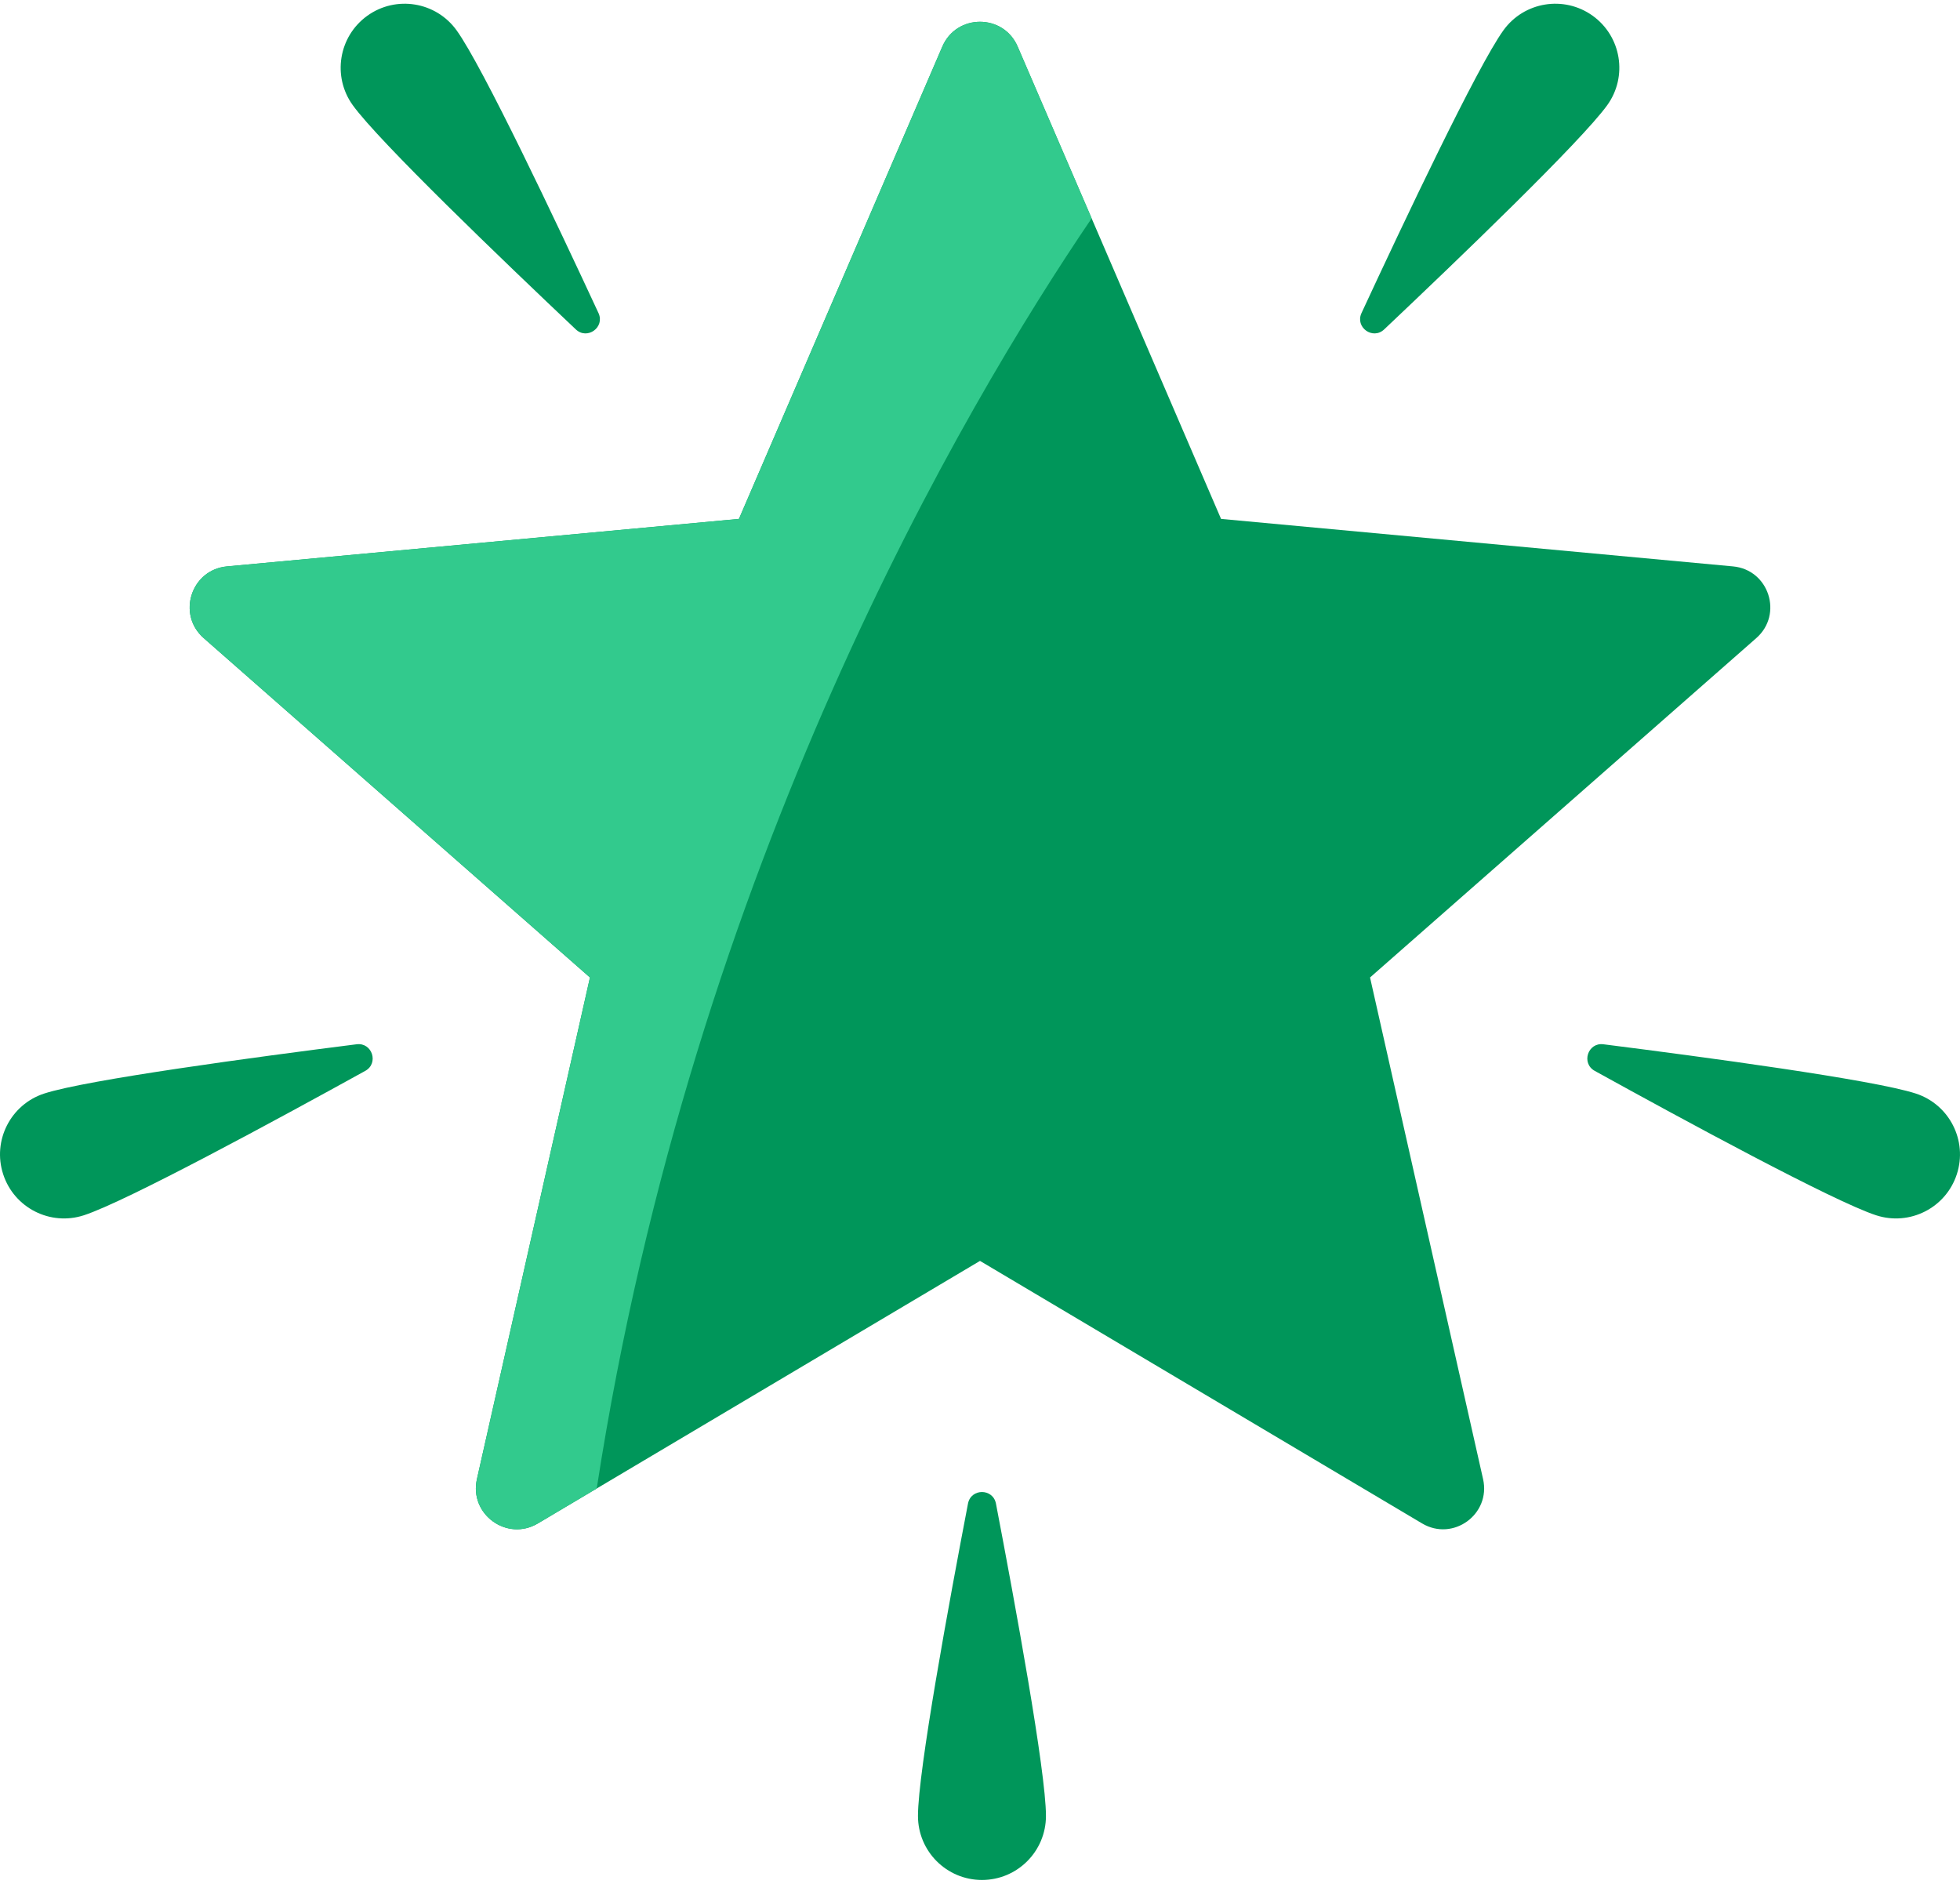
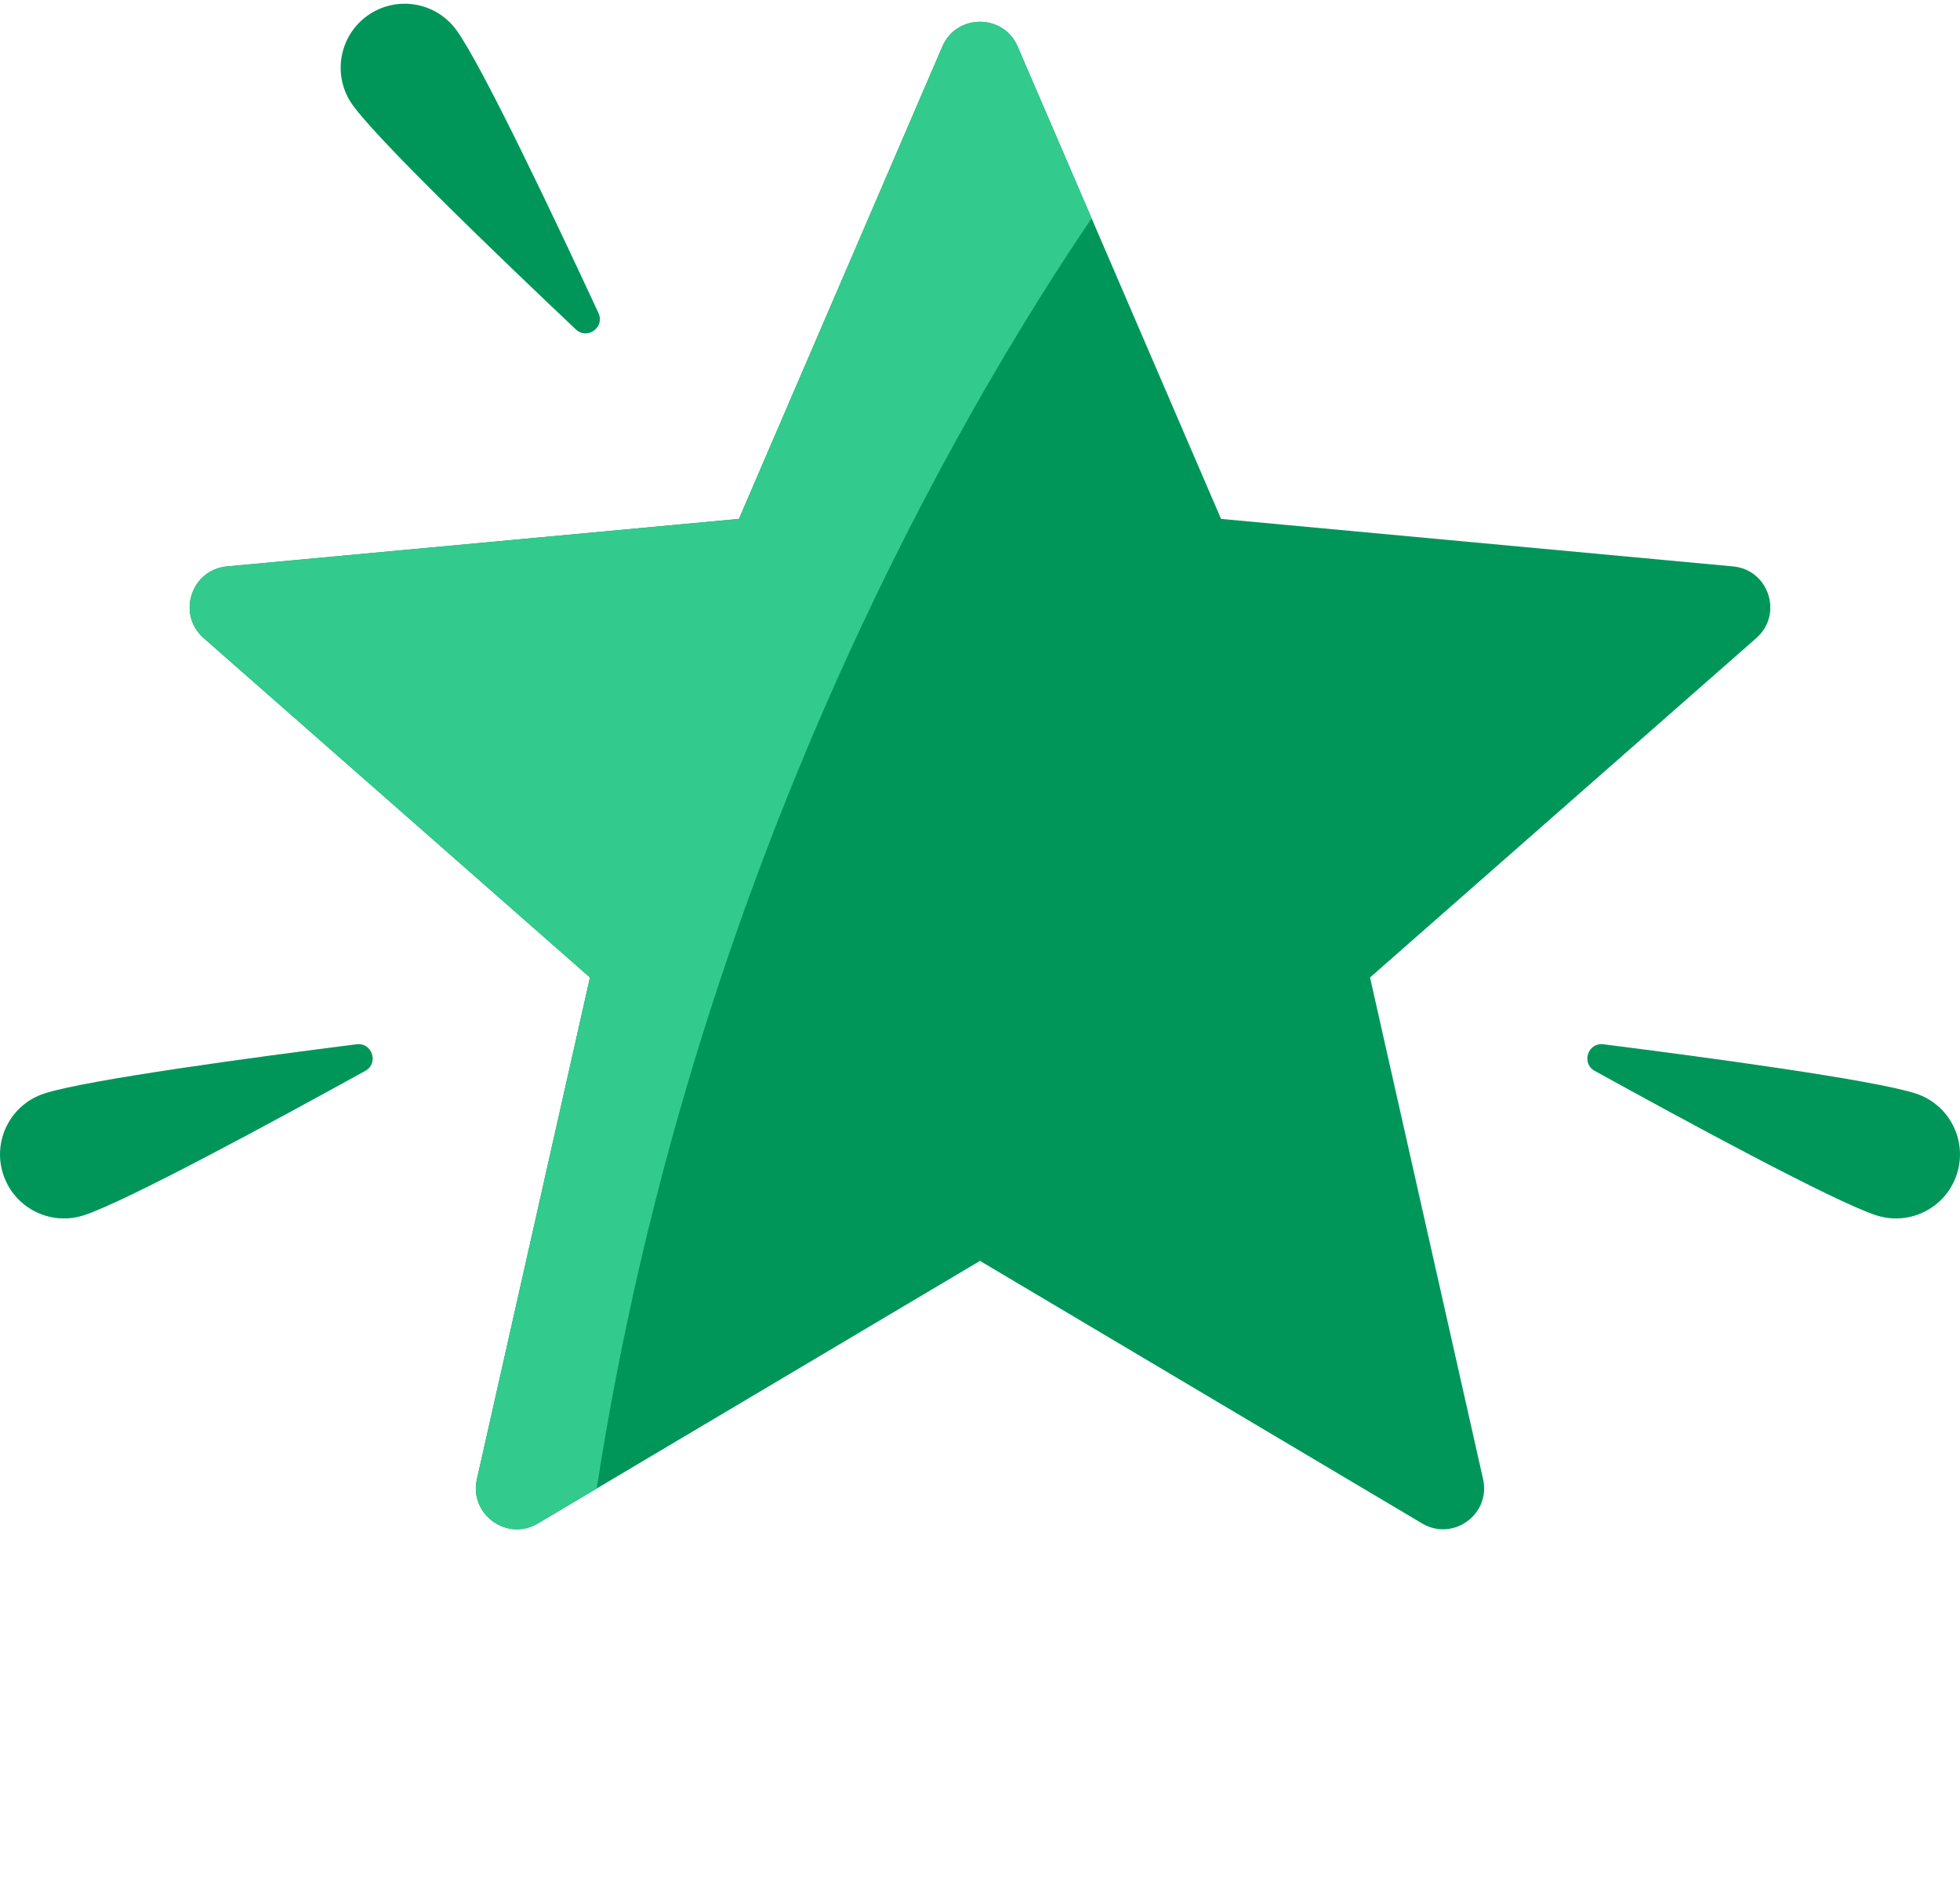
<svg xmlns="http://www.w3.org/2000/svg" width="77px" height="74px" viewBox="0 0 77 74" version="1.1">
  <title>star</title>
  <desc>Created with Sketch.</desc>
  <g id="Page-1" stroke="none" stroke-width="1" fill="none" fill-rule="evenodd">
    <g id="Lento-Ng" transform="translate(-1111, -2079)" fill-rule="nonzero">
      <g id="why-lento" transform="translate(-31, 1937)">
        <g id="Group-5" transform="translate(1071, 102)">
          <g id="Group-11">
            <g id="star" transform="translate(71, 40)">
              <path d="M68.083,22.251 L47.97,20.385 L39.98,1.83 C39.421,0.531 37.579,0.531 37.02,1.83 L29.03,20.385 L8.917,22.251 C7.508,22.381 6.939,24.133 8.002,25.067 L23.177,38.4 L18.736,58.107 C18.425,59.487 19.915,60.57 21.131,59.848 L38.5,49.534 L55.869,59.848 C57.085,60.57 58.575,59.487 58.264,58.107 L53.823,38.4 L68.998,25.067 C70.061,24.133 69.492,22.381 68.083,22.251 Z" id="Path" fill="#00965A" />
              <g id="Group" fill="#00965A">
                <path d="M17.938,1.192 C18.964,2.616 21.858,8.733 23.512,12.298 C23.773,12.858 23.069,13.365 22.621,12.94 C19.765,10.24 14.883,5.555 13.857,4.13 C13.046,3.003 13.302,1.432 14.429,0.62 C15.556,-0.191 17.127,0.065 17.938,1.192 Z" id="Path" />
-                 <path d="M59.062,1.192 C58.036,2.616 55.142,8.733 53.488,12.298 C53.227,12.858 53.931,13.365 54.379,12.94 C57.235,10.24 62.117,5.554 63.143,4.13 C63.954,3.003 63.698,1.432 62.571,0.62 C61.444,-0.191 59.873,0.065 59.062,1.192 Z" id="Path" />
                <path d="M75.265,42.96 C73.596,42.416 66.89,41.517 62.991,41.024 C62.378,40.946 62.11,41.77 62.65,42.069 C66.09,43.969 72.037,47.198 73.705,47.742 C75.026,48.172 76.445,47.451 76.875,46.131 C77.306,44.81 76.585,43.391 75.265,42.96 Z" id="Path" />
                <path d="M1.735,42.96 C3.404,42.416 10.11,41.517 14.009,41.024 C14.622,40.946 14.89,41.77 14.35,42.069 C10.91,43.969 4.963,47.198 3.295,47.742 C1.974,48.172 0.555,47.451 0.125,46.131 C-0.306,44.81 0.415,43.391 1.735,42.96 Z" id="Path" />
-                 <path d="M36.063,71.339 C36.063,69.584 37.288,62.929 38.028,59.069 C38.144,58.462 39.01,58.462 39.127,59.069 C39.866,62.929 41.091,69.584 41.091,71.339 C41.091,72.728 39.966,73.854 38.577,73.854 C37.188,73.854 36.063,72.728 36.063,71.339 Z" id="Path" />
              </g>
              <path d="M42.886,8.578 L39.98,1.83 C39.421,0.531 37.579,0.531 37.02,1.83 L29.03,20.385 L8.917,22.251 C7.508,22.381 6.939,24.133 8.002,25.067 L23.177,38.4 L18.736,58.107 C18.425,59.487 19.915,60.57 21.131,59.848 L23.443,58.475 C27.233,33.941 37.887,15.931 42.886,8.578 Z" id="Path" fill="#32CA8D" />
            </g>
          </g>
        </g>
      </g>
    </g>
  </g>
</svg>